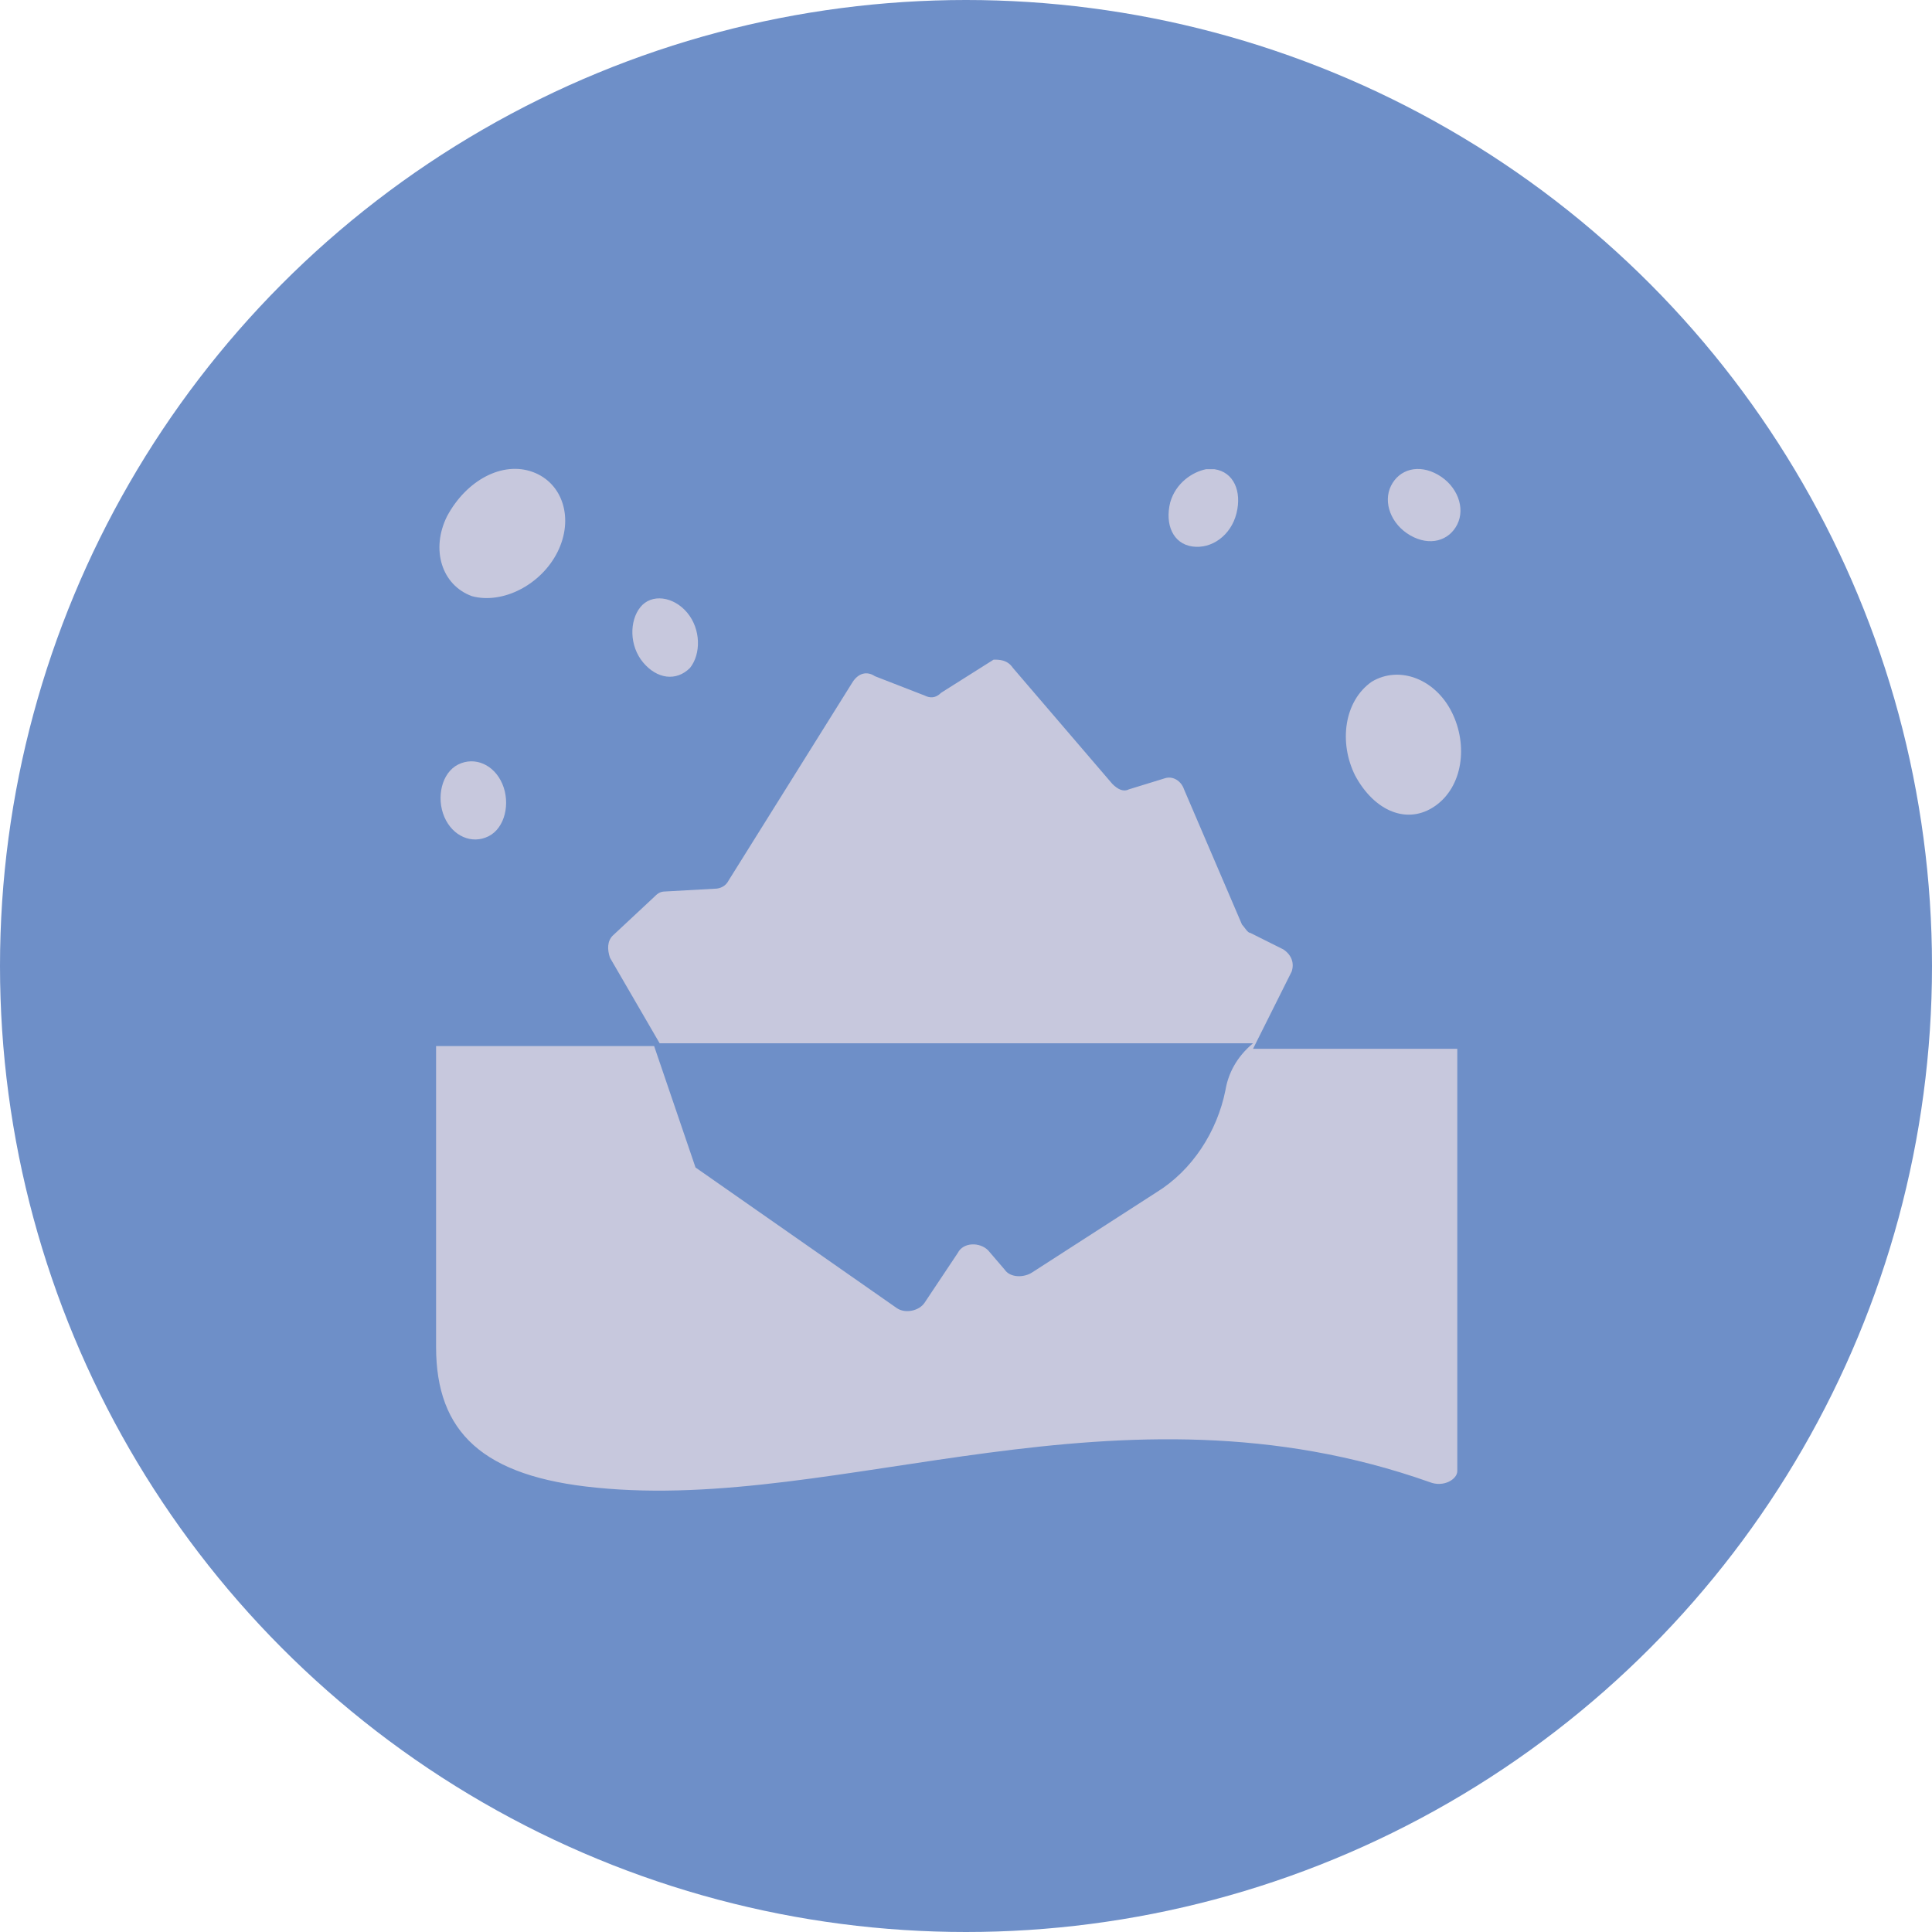
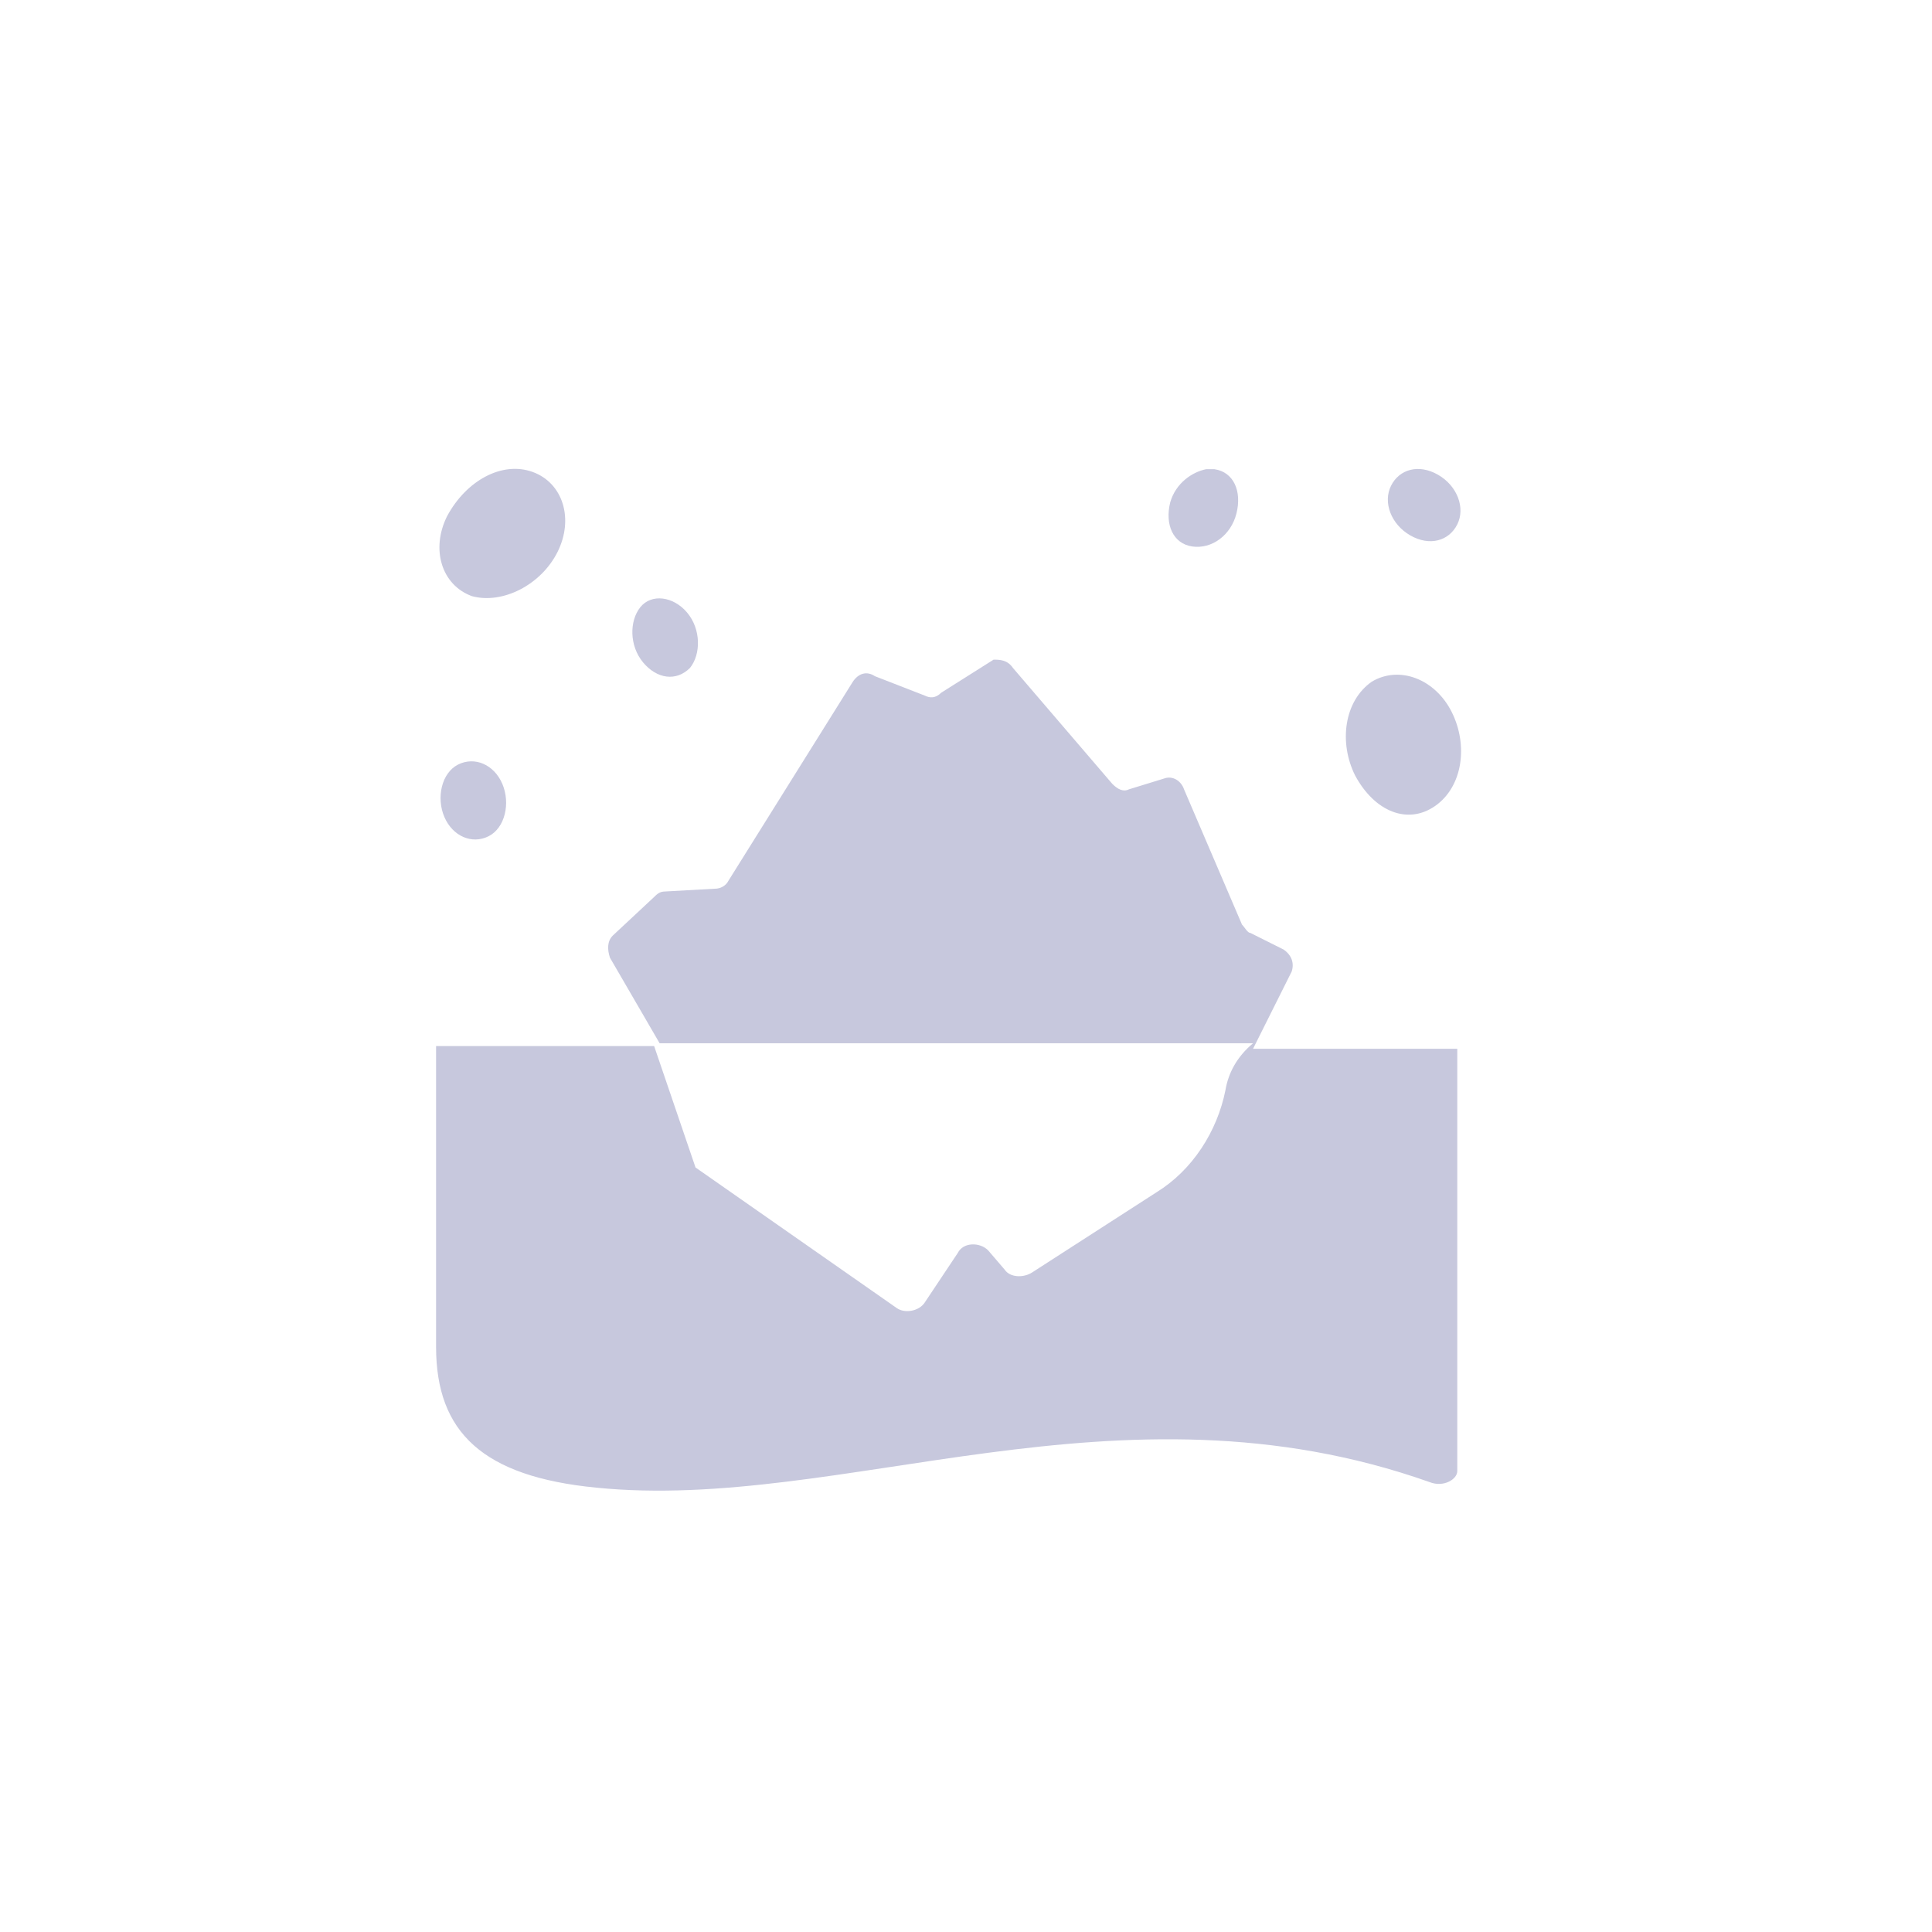
<svg xmlns="http://www.w3.org/2000/svg" width="70" height="70">
-   <circle fill="#6E8FC8" cx="35" cy="35" r="35" />
  <path fill="#C7C8DD" d="M36.7 24.2l3.6 4.2c.2.2.4.3.6.2l1.3-.4c.3-.1.6.1.7.4l2.1 4.9c.1.1.2.3.3.3l1.2.6c.3.2.4.5.3.8L45.4 38h7.4v15.3c0 .3-.5.6-1 .4-11.3-4-21.3 1.1-30.2.2-4.1-.4-5.8-2-5.8-5.1V37.9h7.9l1.5 4.4 7.3 5.1c.3.2.8.1 1-.2l1.2-1.8c.2-.4.8-.4 1.1-.1l.6.7c.2.3.7.3 1 .1l4.5-2.9c1.3-.8 2.2-2.2 2.5-3.7.1-.6.4-1.2 1-1.7H23.9l-1.8-3.1c-.1-.3-.1-.6.1-.8l1.5-1.4c.1-.1.2-.2.4-.2l1.8-.1c.2 0 .4-.1.5-.3l4.5-7.2c.2-.3.5-.4.8-.2l1.8.7c.2.1.4.1.6-.1l1.9-1.2c.2 0 .5 0 .7.3zm-18.5 4.2c.3.7.1 1.6-.5 1.9-.6.3-1.3 0-1.6-.7-.3-.7-.1-1.6.5-1.9.6-.3 1.3 0 1.6.7zm34.4-2.6c.6 1.2.4 2.7-.6 3.4s-2.2.2-2.9-1.1c-.6-1.2-.4-2.7.6-3.4 1-.6 2.3-.1 2.9 1.1zm-27.7-3.6c.5.6.5 1.5.1 2-.5.5-1.2.4-1.7-.2-.5-.6-.5-1.5-.1-2s1.2-.4 1.7.2zm-5.6-5.1c1.1.4 1.5 1.7.9 2.9s-2 1.9-3.1 1.6c-1.1-.4-1.5-1.7-.9-2.9.7-1.3 2-2 3.1-1.6zm24.6-.1h.1c.7.1 1 .8.8 1.6-.2.8-.9 1.3-1.6 1.2-.7-.1-1-.8-.8-1.6.2-.7.8-1.1 1.3-1.2h.2zm8.2.2c.7.4 1 1.2.7 1.8-.3.6-1 .8-1.7.4s-1-1.2-.7-1.8c.3-.6 1-.8 1.7-.4z" />
</svg>